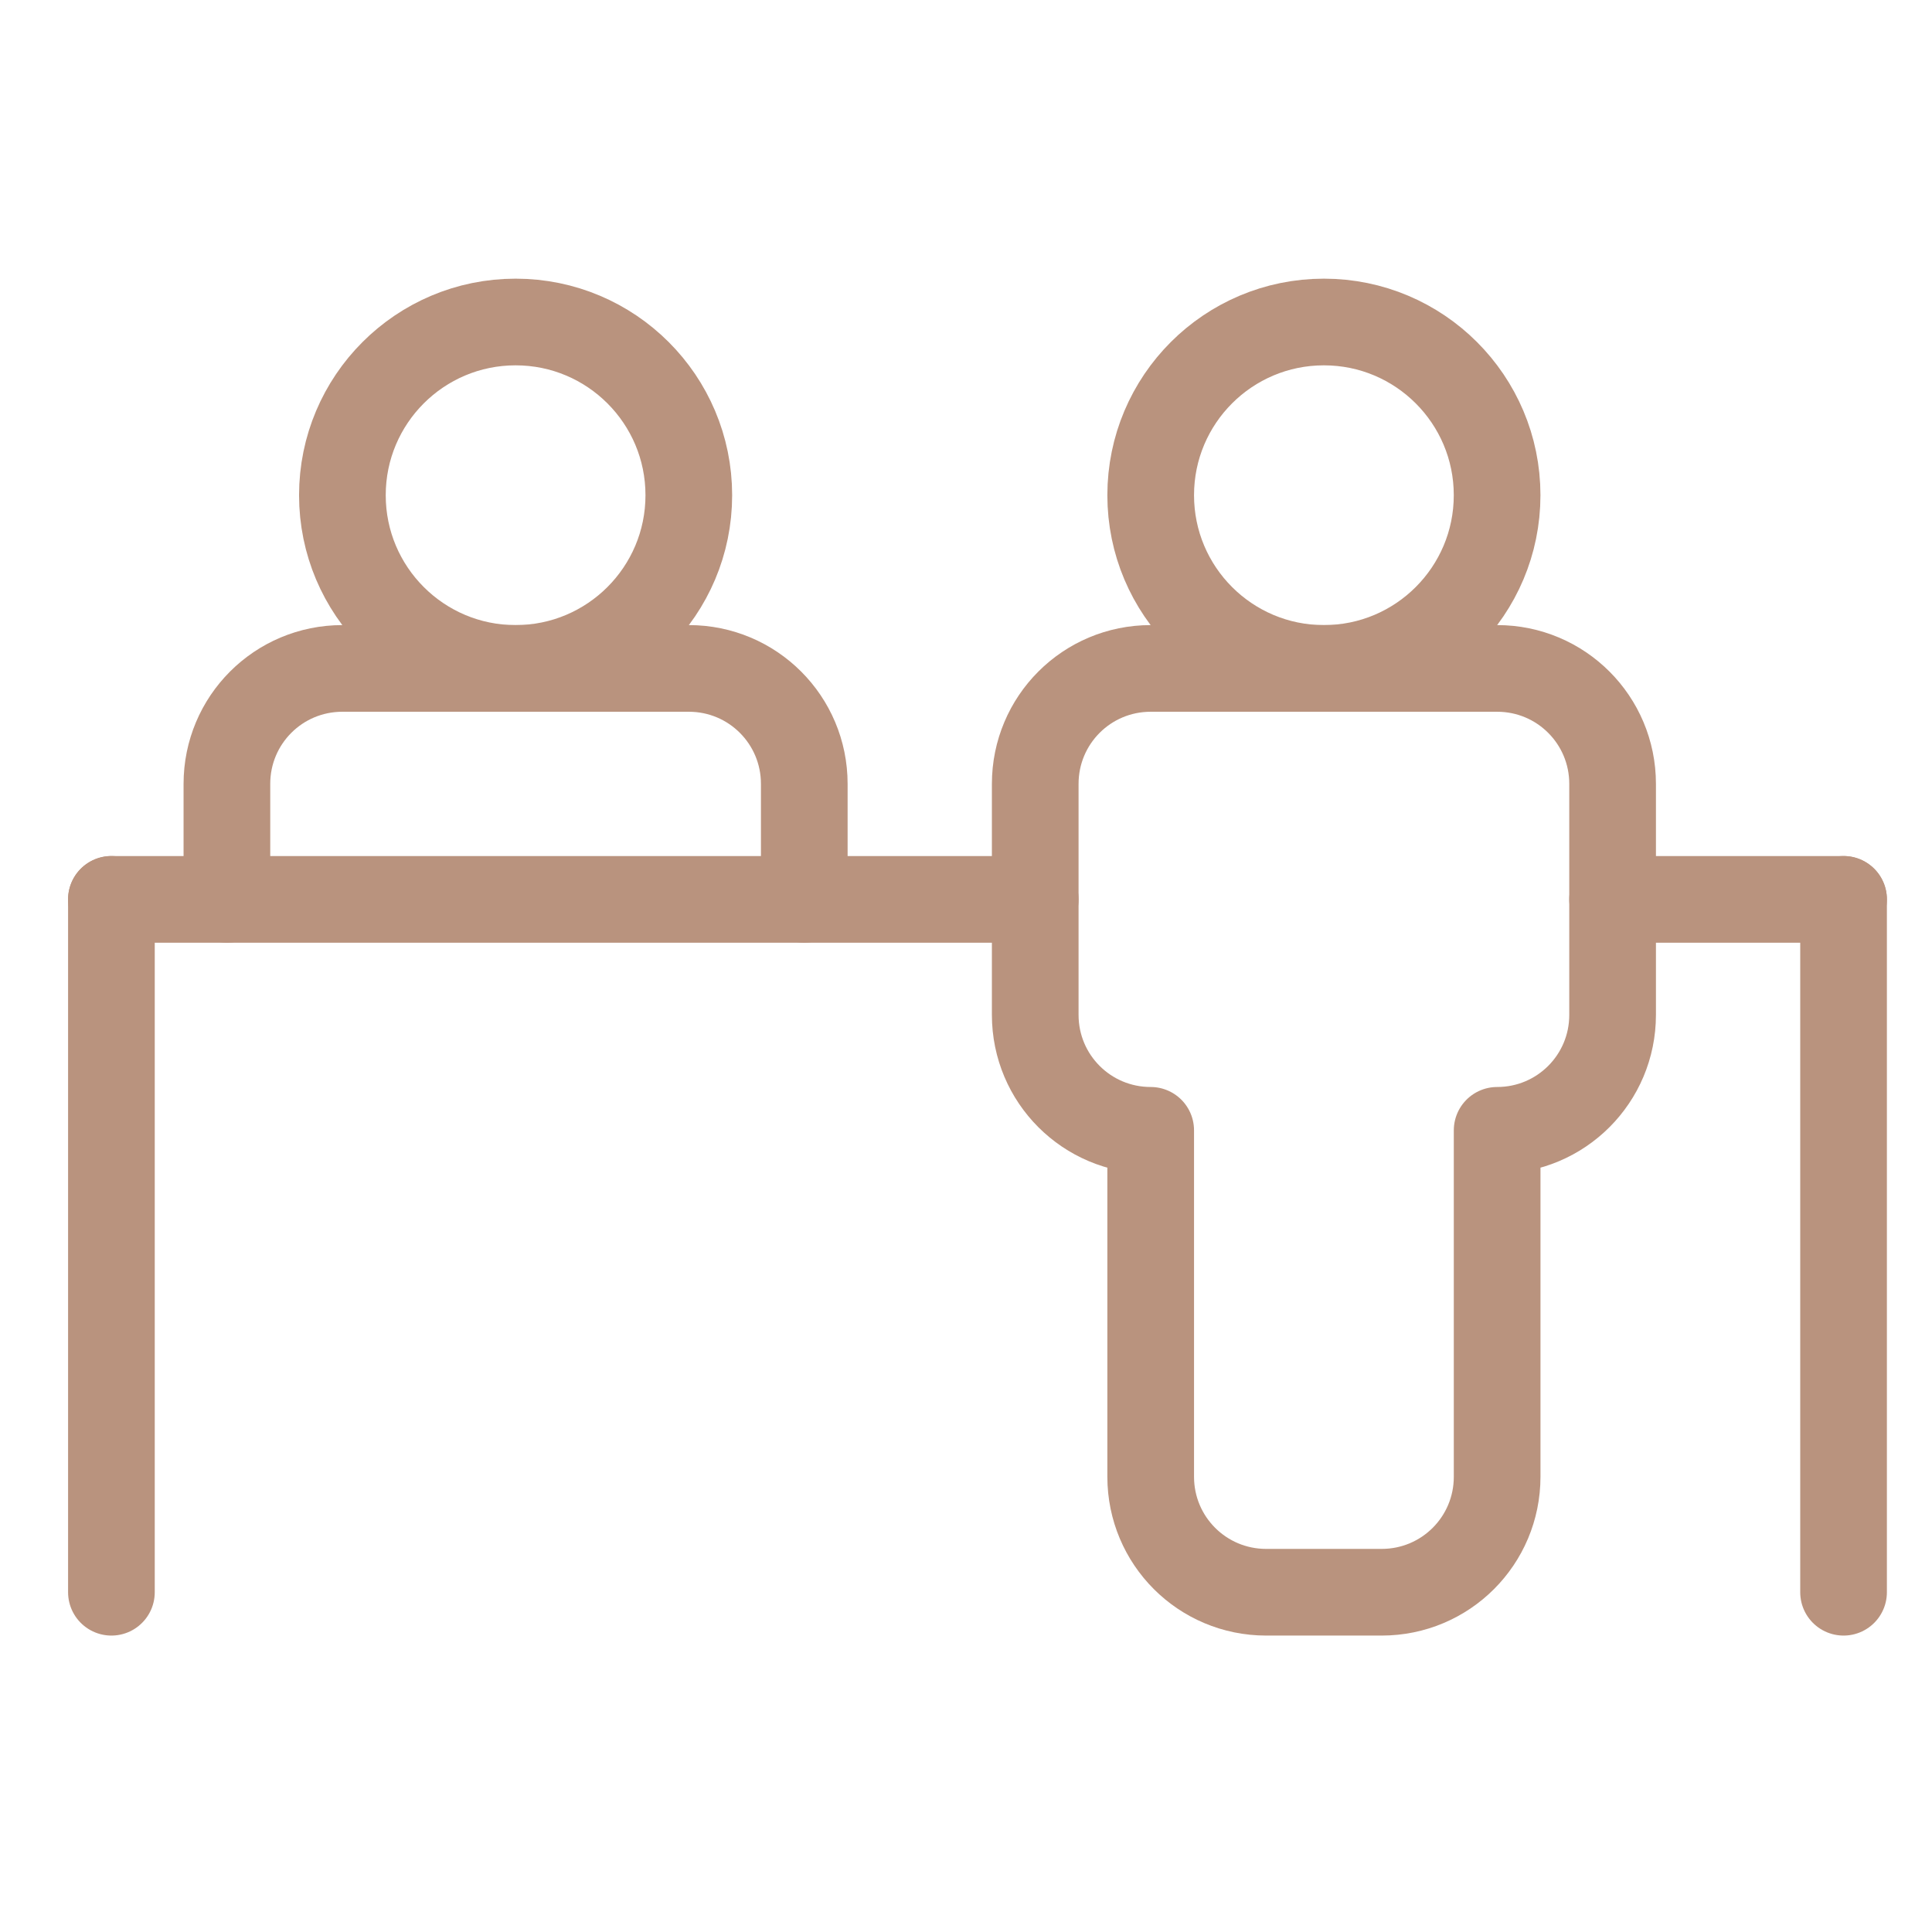
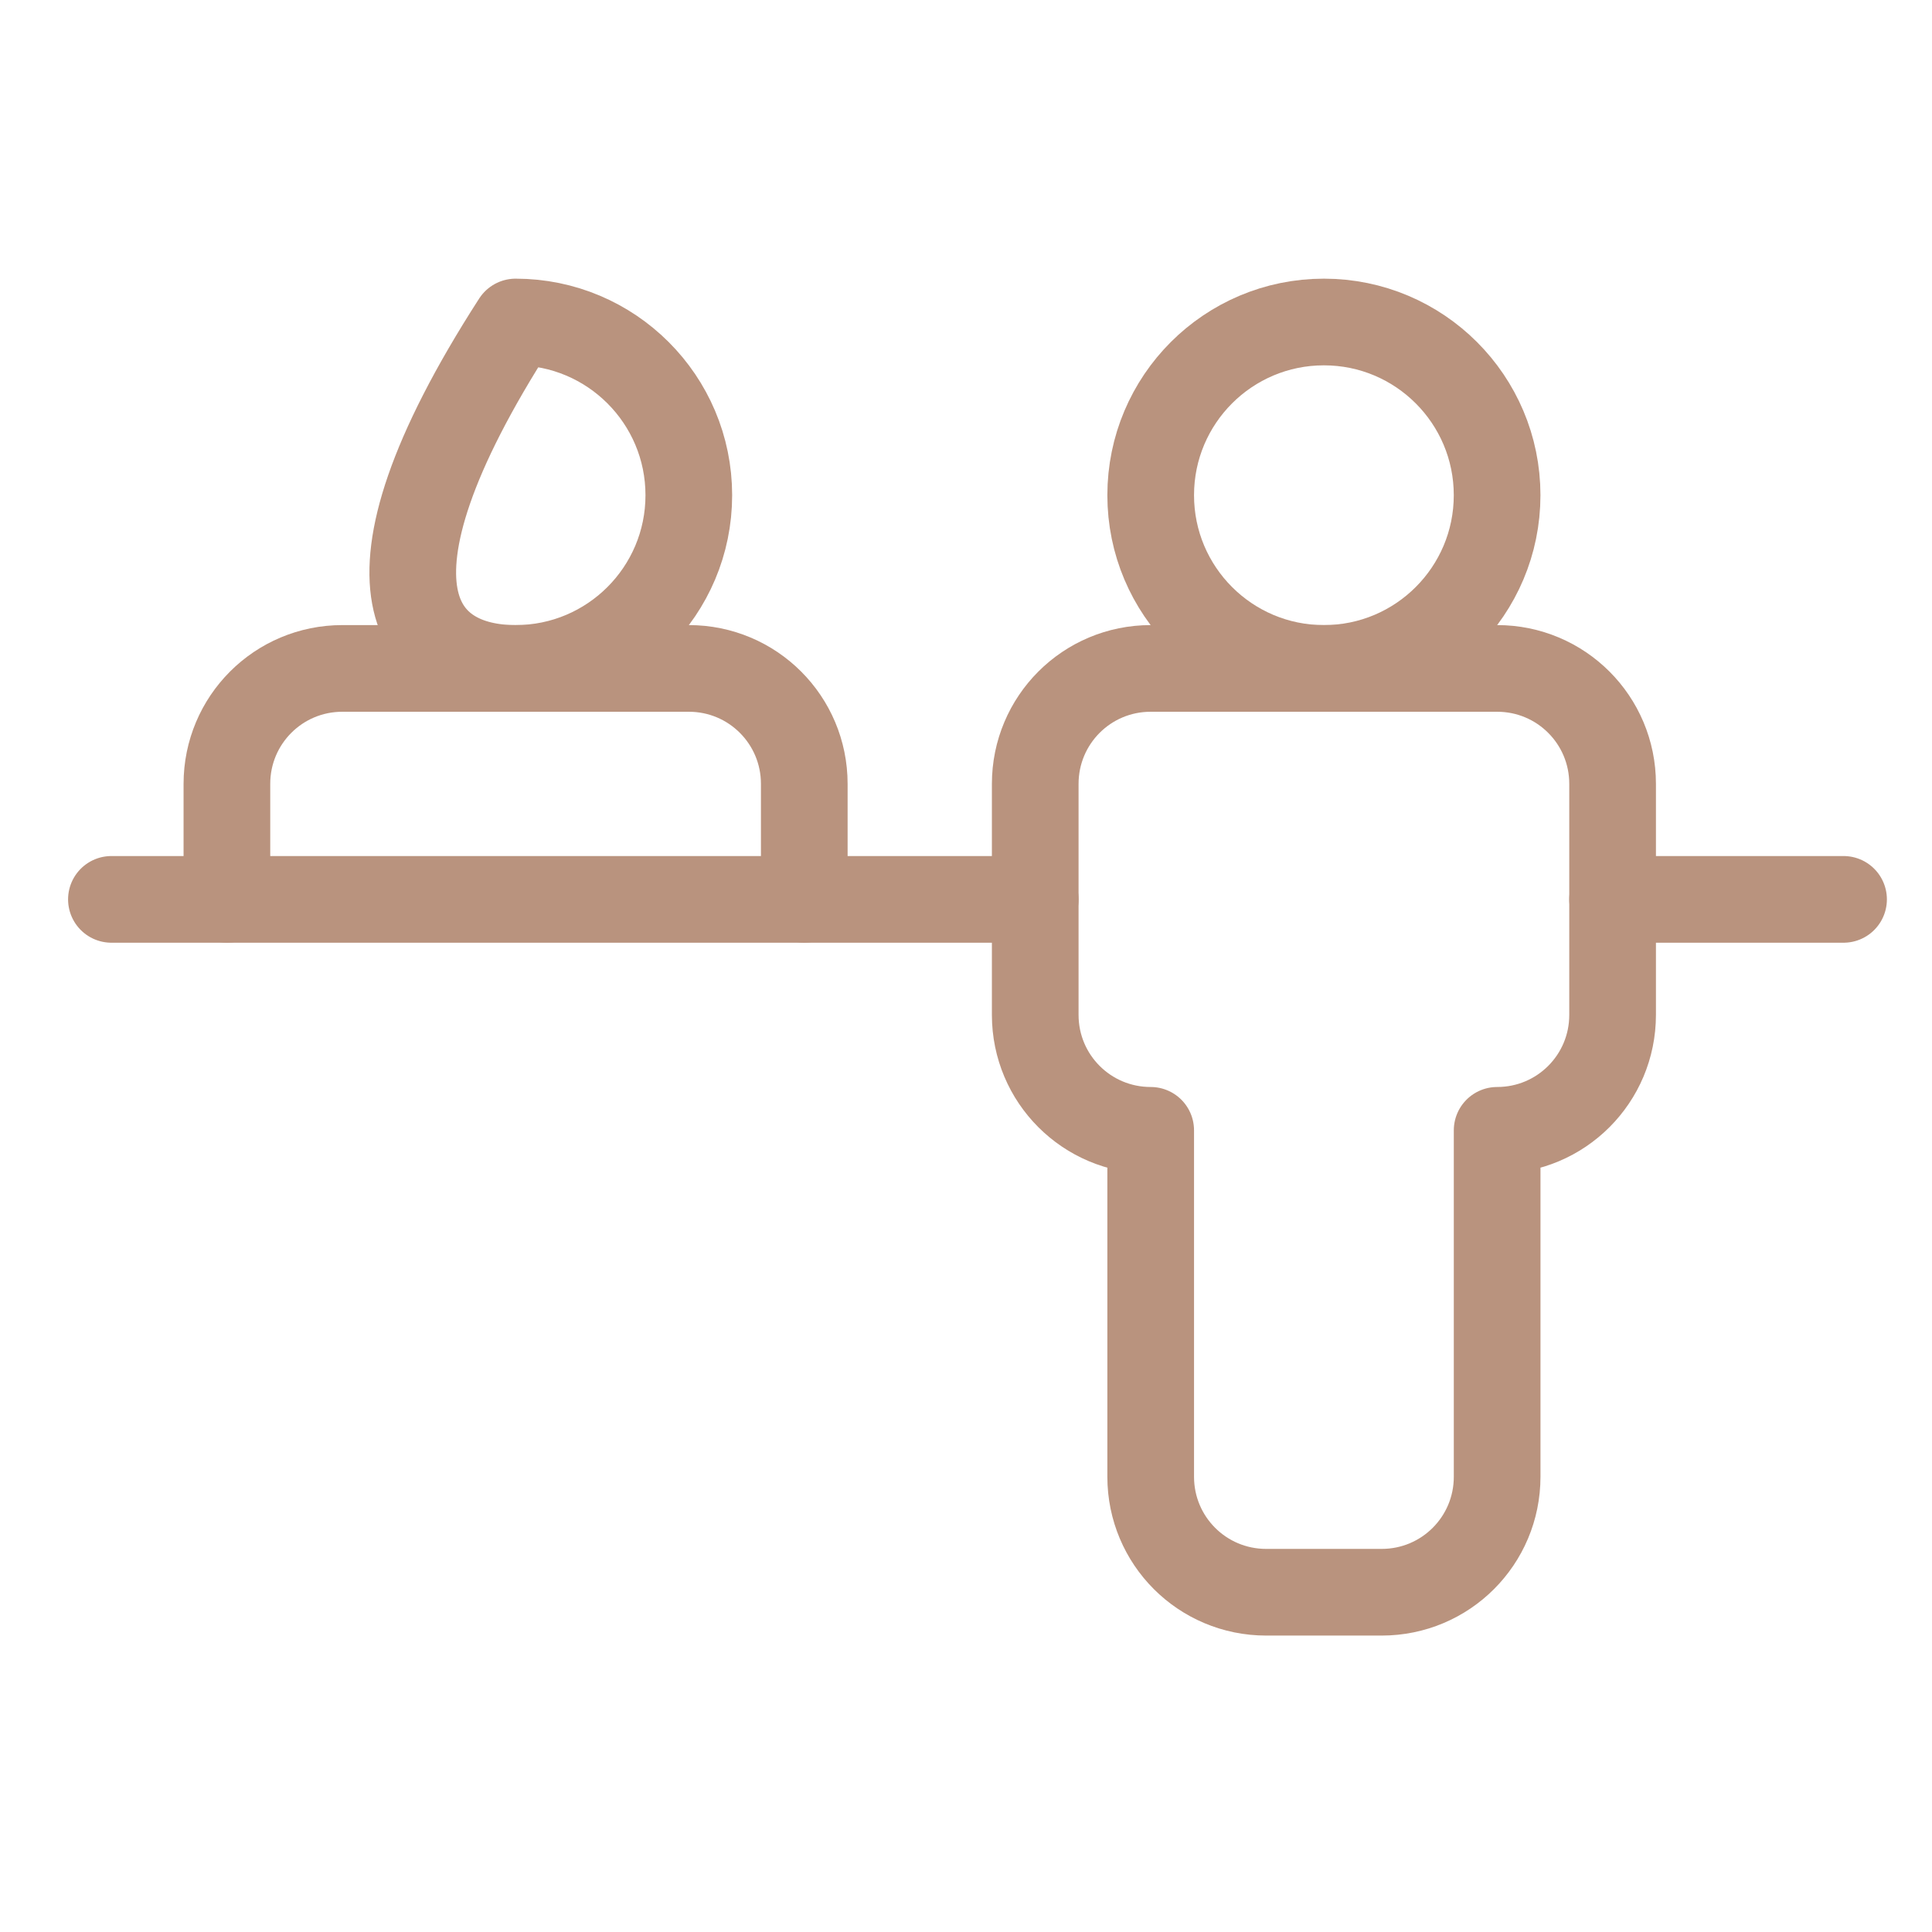
<svg xmlns="http://www.w3.org/2000/svg" width="72" height="72" viewBox="0 0 72 72" fill="none">
  <path d="M49.338 24.91C52.903 24.91 55.793 22.02 55.793 18.455C55.793 14.89 52.903 12 49.338 12C45.773 12 42.883 14.89 42.883 18.455C42.883 22.02 45.773 24.91 49.338 24.91Z" stroke="#B9937E" stroke-width="3.23" stroke-miterlimit="10" stroke-linecap="round" stroke-linejoin="round" />
  <path d="M42.883 55.034C42.883 57.416 44.806 59.338 47.187 59.338H51.49C53.872 59.338 55.794 57.416 55.794 55.034V42.124C58.175 42.124 60.097 40.202 60.097 37.821V29.214C60.097 26.832 58.175 24.91 55.794 24.91H42.883C40.502 24.91 38.58 26.832 38.58 29.214V37.821C38.58 40.202 40.502 42.124 42.883 42.124V55.034Z" stroke="#B9937E" stroke-width="3.23" stroke-miterlimit="10" stroke-linecap="round" stroke-linejoin="round" />
-   <path d="M19.215 24.91C22.78 24.91 25.67 22.02 25.67 18.455C25.67 14.89 22.78 12 19.215 12C15.65 12 12.76 14.89 12.76 18.455C12.76 22.02 15.65 24.91 19.215 24.91Z" stroke="#B9937E" stroke-width="3.23" stroke-miterlimit="10" stroke-linecap="round" stroke-linejoin="round" />
+   <path d="M19.215 24.91C22.78 24.91 25.67 22.02 25.67 18.455C25.67 14.89 22.78 12 19.215 12C12.76 22.02 15.65 24.91 19.215 24.91Z" stroke="#B9937E" stroke-width="3.23" stroke-miterlimit="10" stroke-linecap="round" stroke-linejoin="round" />
  <path d="M29.973 33.517V29.214C29.973 26.832 28.051 24.91 25.67 24.91H12.759C10.378 24.91 8.456 26.832 8.456 29.214V33.517" stroke="#B9937E" stroke-width="3.23" stroke-miterlimit="10" stroke-linecap="round" stroke-linejoin="round" />
-   <path d="M68.704 59.338V33.517" stroke="#B9937E" stroke-width="3.23" stroke-miterlimit="10" stroke-linecap="round" stroke-linejoin="round" />
  <path d="M60.097 33.517H68.704" stroke="#B9937E" stroke-width="3.23" stroke-miterlimit="10" stroke-linecap="round" stroke-linejoin="round" />
  <path d="M38.58 33.517H4.152" stroke="#B9937E" stroke-width="3.23" stroke-miterlimit="10" stroke-linecap="round" stroke-linejoin="round" />
-   <path d="M4.152 59.338V33.517" stroke="#B9937E" stroke-width="3.23" stroke-miterlimit="10" stroke-linecap="round" stroke-linejoin="round" />
</svg>